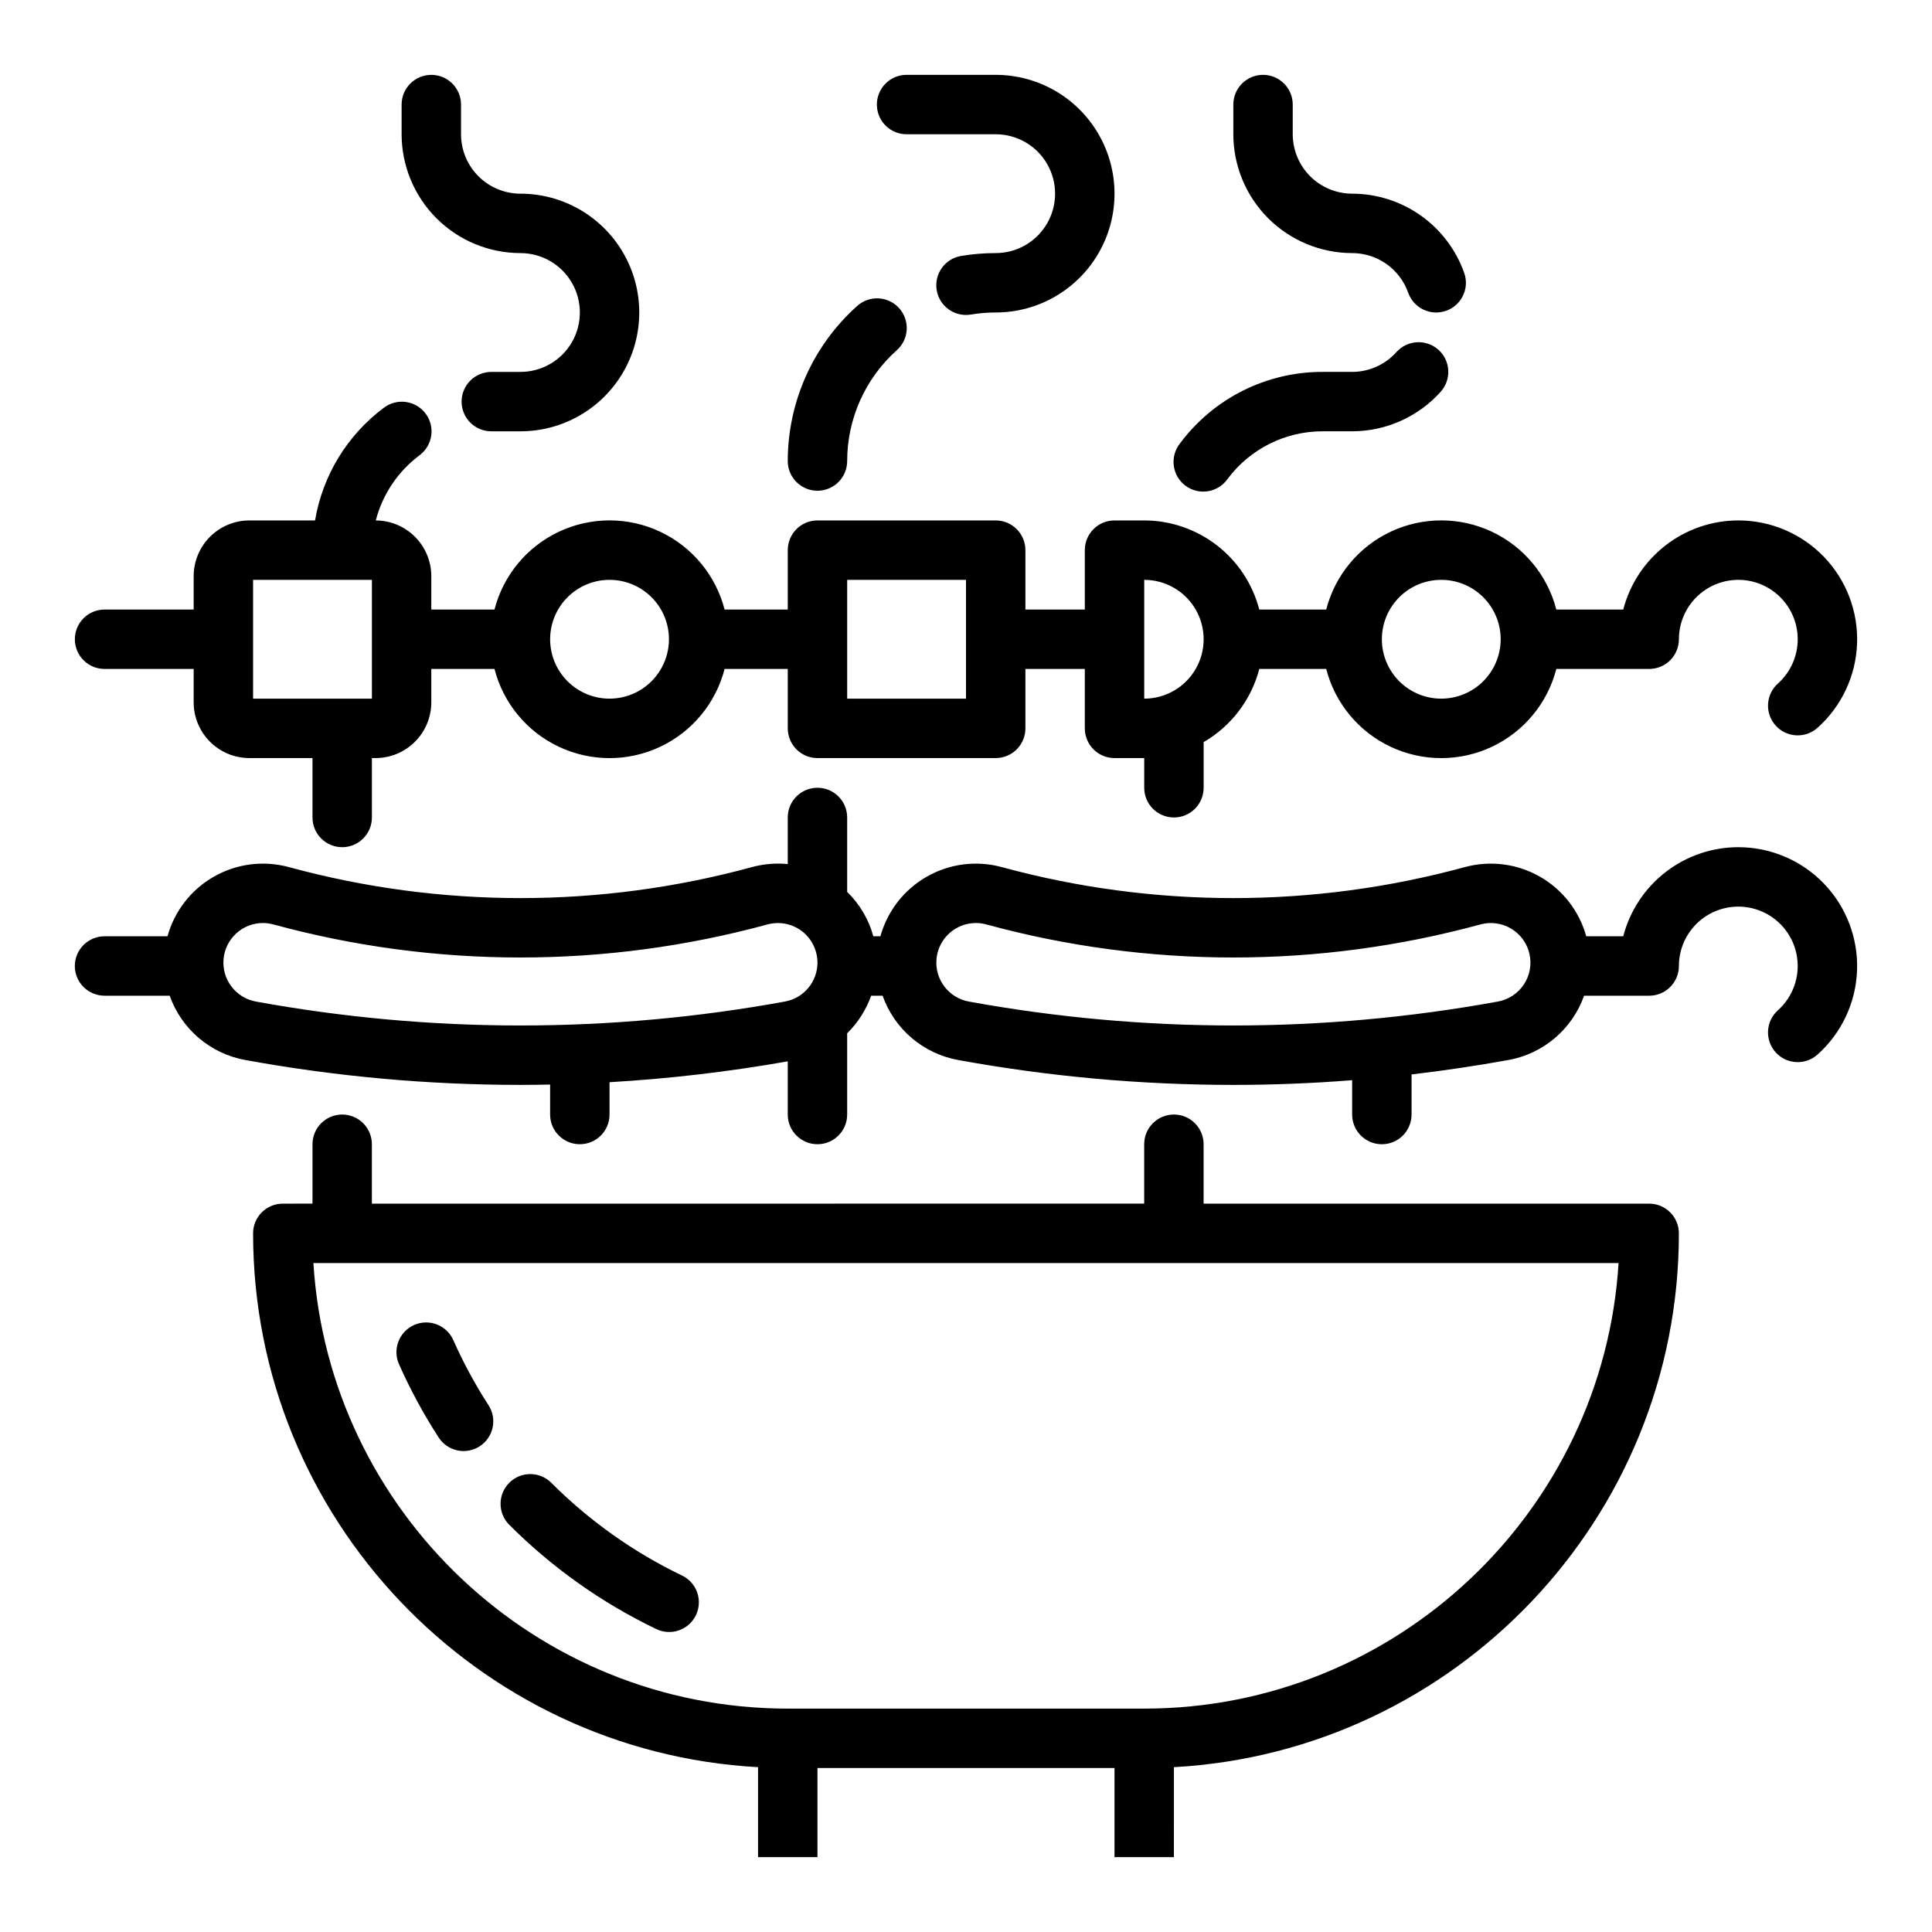
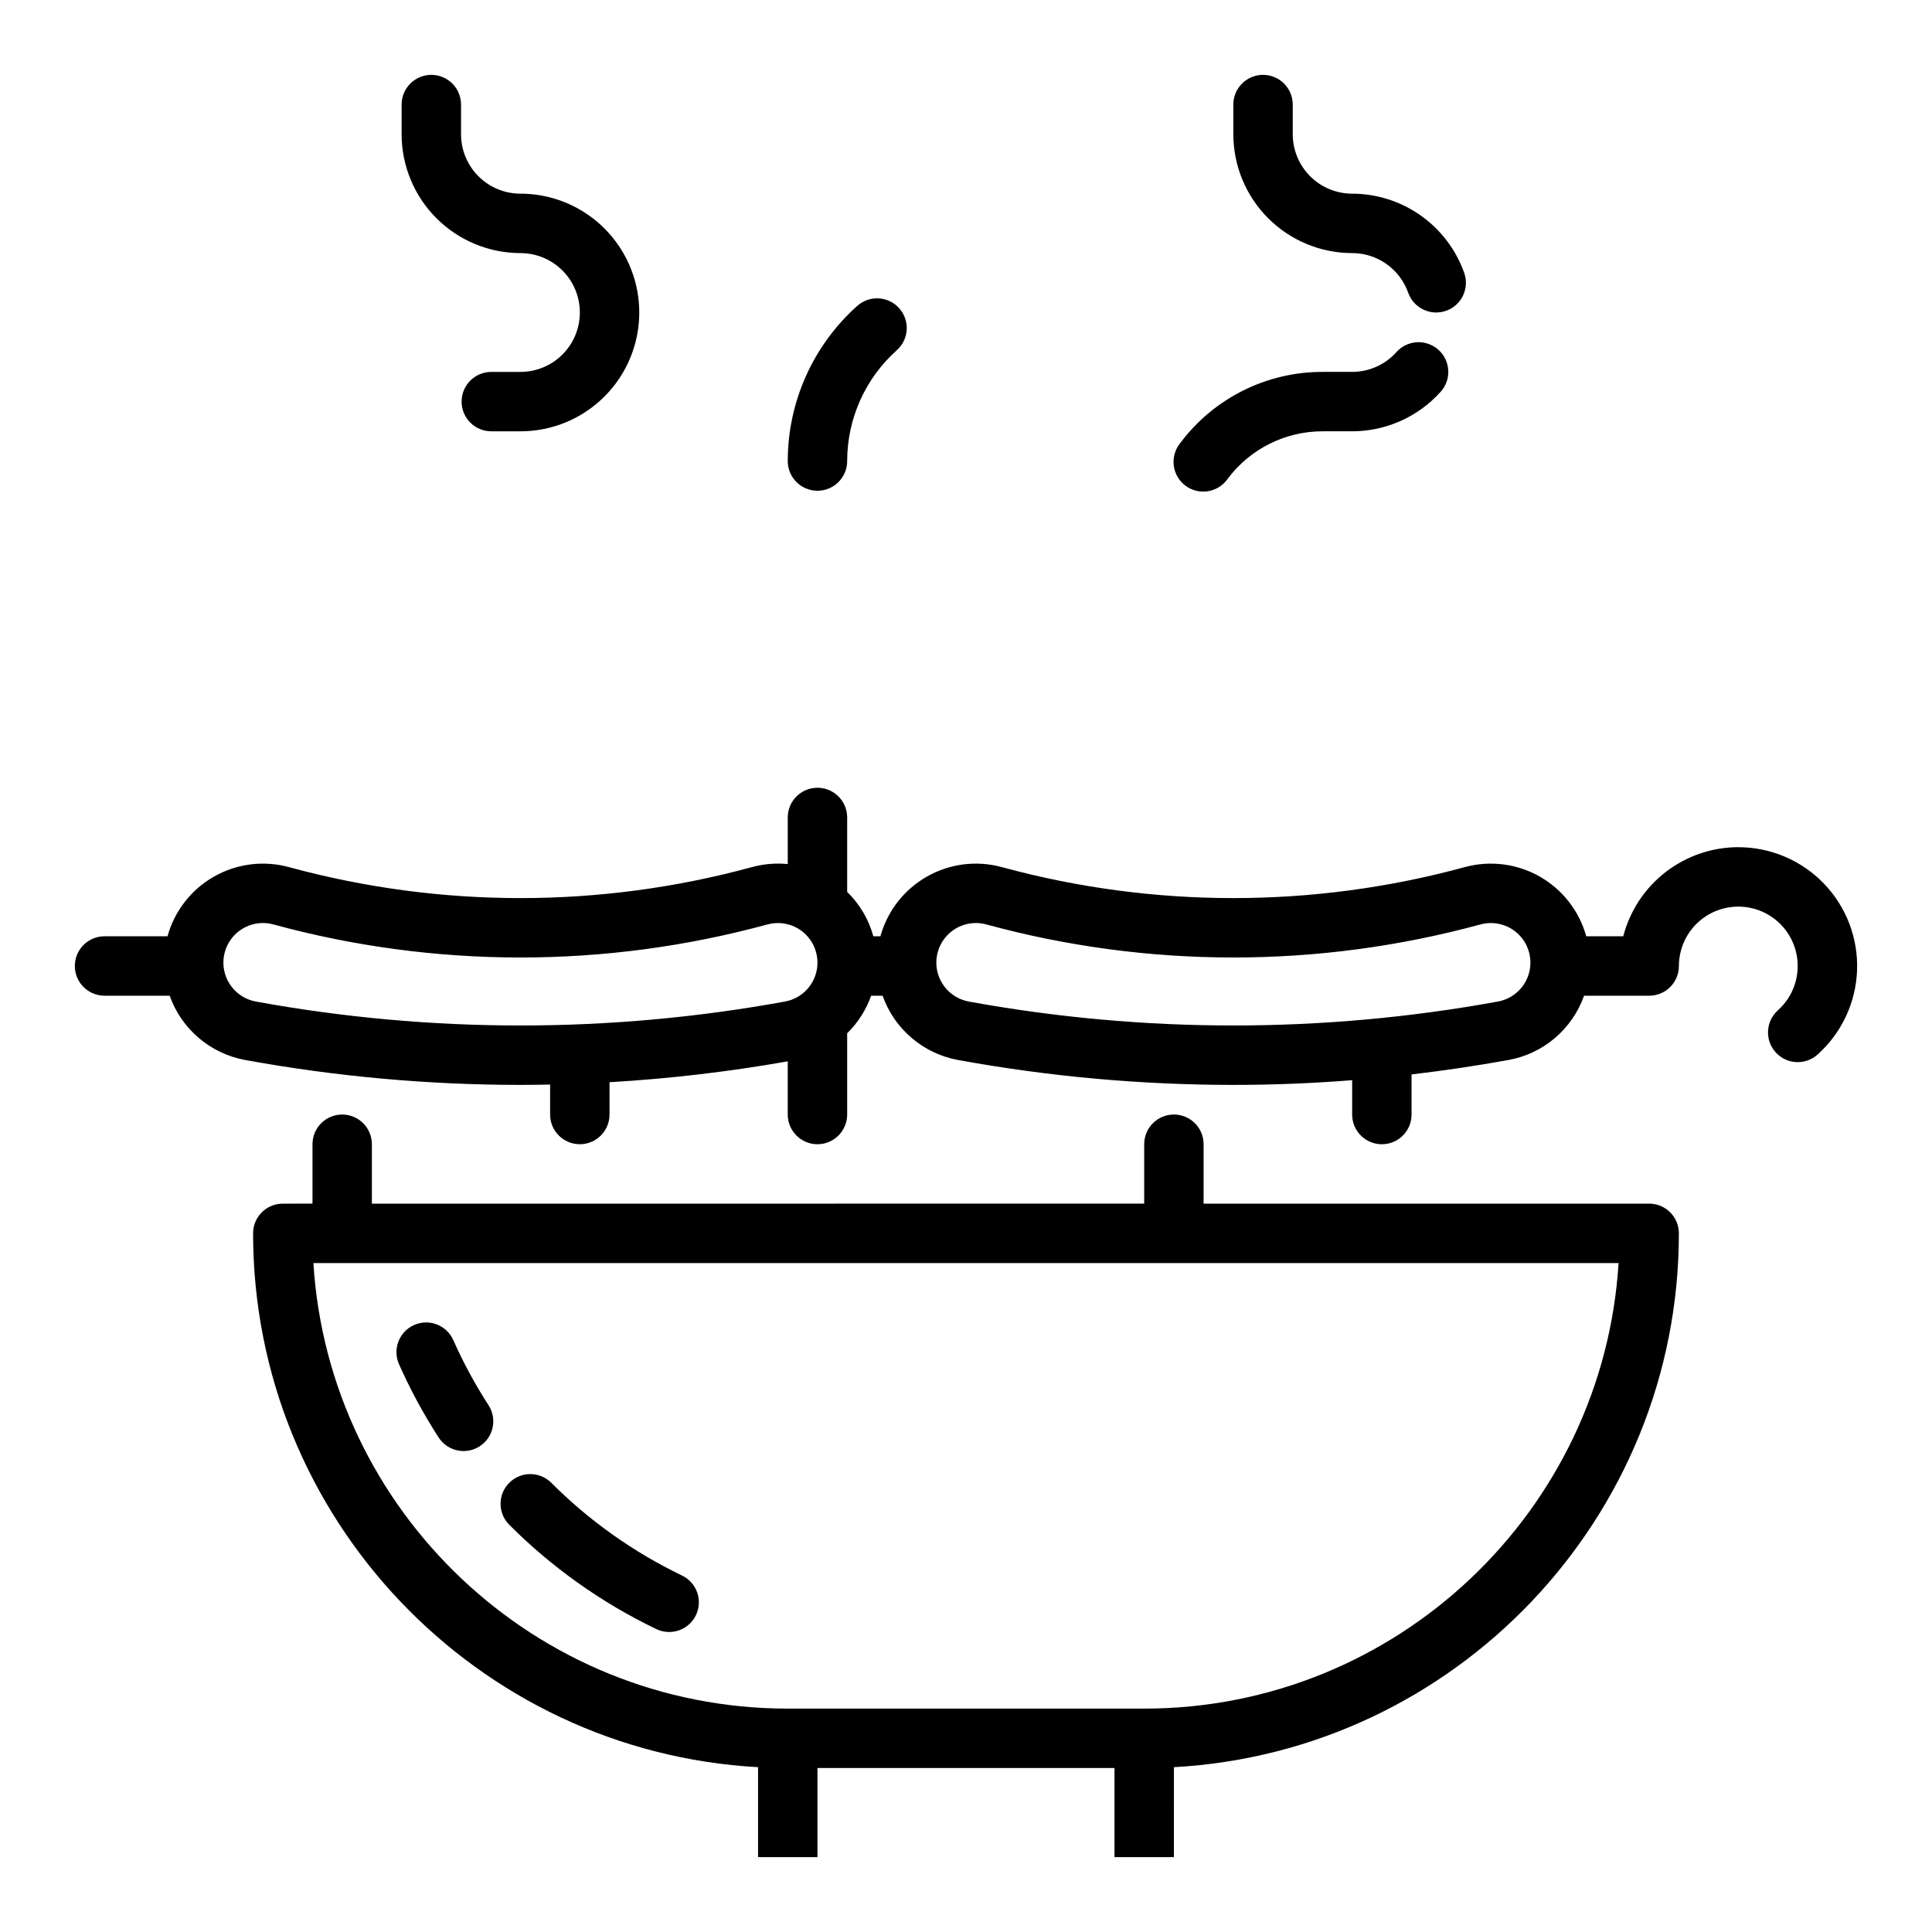
<svg xmlns="http://www.w3.org/2000/svg" fill="#000000" width="800px" height="800px" version="1.1" viewBox="144 144 512 512">
  <g>
    <path d="m249.74 505.53c2.977 6.707 6.473 13.172 10.453 19.336 1.121 1.781 2.906 3.035 4.961 3.492 2.055 0.453 4.207 0.066 5.973-1.078 1.766-1.141 3.004-2.941 3.434-5 0.43-2.062 0.016-4.207-1.145-5.961-3.535-5.473-6.641-11.215-9.285-17.172-1.762-3.977-6.41-5.769-10.387-4.008-3.973 1.766-5.766 6.414-4.004 10.391z" />
    <path d="m317.86 575.69c1.883 0.926 4.059 1.062 6.043 0.375 1.984-0.684 3.613-2.133 4.523-4.023 0.91-1.891 1.027-4.066 0.328-6.047-0.703-1.977-2.164-3.594-4.062-4.488-12.848-6.184-24.555-14.496-34.629-24.586-3.078-3.043-8.039-3.027-11.102 0.031-3.059 3.059-3.078 8.02-0.035 11.098 11.324 11.344 24.488 20.691 38.934 27.641z" />
-     <path d="m604.67 281.92c-6.981 0.008-13.758 2.332-19.277 6.606-5.516 4.273-9.461 10.254-11.215 17.012h-17.738c-2.34-9.082-8.605-16.645-17.094-20.637-8.484-3.988-18.309-3.988-26.793 0-8.488 3.992-14.754 11.555-17.094 20.637h-17.738c-1.754-6.754-5.699-12.738-11.215-17.012-5.519-4.273-12.297-6.598-19.277-6.606h-7.871c-4.348 0-7.871 3.523-7.871 7.871v15.742l-15.746 0.004v-15.746c0-2.086-0.828-4.09-2.305-5.566-1.477-1.477-3.481-2.305-5.566-2.305h-47.234c-4.348 0-7.871 3.523-7.871 7.871v15.742l-16.738 0.004c-2.344-9.082-8.609-16.645-17.094-20.637-8.488-3.988-18.312-3.988-26.797 0-8.488 3.992-14.754 11.555-17.094 20.637h-16.742v-8.855c-0.004-3.906-1.555-7.652-4.312-10.418-2.758-2.766-6.496-4.328-10.402-4.344 1.789-6.902 5.875-12.988 11.582-17.262 1.691-1.25 2.812-3.121 3.113-5.203 0.301-2.078-0.238-4.191-1.504-5.867-1.266-1.68-3.148-2.781-5.231-3.062s-4.191 0.281-5.856 1.562c-9.676 7.234-16.191 17.918-18.199 29.832h-17.406c-3.914 0.004-7.664 1.562-10.434 4.328-2.766 2.766-4.32 6.519-4.328 10.434v8.855h-23.613c-4.348 0-7.875 3.523-7.875 7.871s3.527 7.871 7.875 7.871h23.613v8.855c0.008 3.914 1.562 7.668 4.328 10.434 2.769 2.766 6.519 4.324 10.434 4.328h16.727v15.742c0 4.348 3.527 7.875 7.875 7.875s7.871-3.527 7.871-7.875v-15.742h0.984c3.914-0.004 7.664-1.562 10.43-4.328 2.769-2.766 4.324-6.519 4.328-10.434v-8.855h16.742c2.34 9.082 8.605 16.645 17.094 20.637 8.484 3.988 18.309 3.988 26.797 0 8.484-3.992 14.75-11.555 17.094-20.637h16.738v15.746c0 2.086 0.832 4.09 2.305 5.566 1.477 1.477 3.481 2.305 5.566 2.305h47.234c2.086 0 4.09-0.828 5.566-2.305 1.477-1.477 2.305-3.481 2.305-5.566v-15.746h15.742v15.742l0.004 0.004c0 2.086 0.828 4.09 2.305 5.566 1.477 1.477 3.477 2.305 5.566 2.305h7.871v7.871c0 4.348 3.523 7.871 7.871 7.871 4.348 0 7.875-3.523 7.875-7.871v-12.102c7.305-4.234 12.617-11.215 14.746-19.387h17.738c2.34 9.082 8.605 16.645 17.094 20.637 8.484 3.988 18.309 3.988 26.793 0 8.488-3.992 14.754-11.555 17.094-20.637h24.613c2.09 0 4.09-0.828 5.566-2.305 1.477-1.477 2.305-3.481 2.305-5.566 0-5.336 2.707-10.309 7.184-13.211 4.481-2.902 10.121-3.34 14.992-1.16 4.871 2.184 8.309 6.68 9.125 11.953 0.82 5.273-1.086 10.602-5.066 14.16-3.238 2.902-3.508 7.879-0.609 11.113 2.902 3.238 7.879 3.512 11.117 0.609 6.375-5.703 10.156-13.754 10.473-22.301 0.316-8.547-2.859-16.855-8.793-23.016-5.938-6.156-14.125-9.637-22.676-9.637zm-362.11 47.23h-31.488v-31.484h31.488zm62.977 0c-4.176 0-8.18-1.656-11.133-4.609-2.953-2.953-4.613-6.957-4.613-11.133s1.66-8.18 4.613-11.133c2.953-2.953 6.957-4.609 11.133-4.609 4.176 0 8.18 1.656 11.133 4.609 2.953 2.953 4.609 6.957 4.609 11.133-0.004 4.176-1.664 8.176-4.617 11.129-2.949 2.949-6.953 4.609-11.125 4.613zm94.465 0h-31.488v-31.484h31.488zm47.23 0v-31.484c5.625 0 10.824 3 13.637 7.871s2.812 10.871 0 15.742-8.012 7.871-13.637 7.871zm78.719 0c-4.176 0-8.18-1.656-11.133-4.609-2.949-2.953-4.609-6.957-4.609-11.133s1.66-8.18 4.609-11.133c2.953-2.953 6.957-4.609 11.133-4.609s8.184 1.656 11.133 4.609c2.953 2.953 4.613 6.957 4.613 11.133-0.004 4.176-1.664 8.176-4.617 11.129-2.953 2.949-6.953 4.609-11.129 4.613z" />
    <path d="m604.67 368.51c-6.981 0.008-13.758 2.332-19.277 6.606-5.516 4.273-9.461 10.254-11.215 17.008h-9.809c-1.848-6.691-6.273-12.379-12.309-15.816s-13.184-4.34-19.887-2.512c-40.152 10.941-82.504 10.941-122.66 0-6.699-1.828-13.848-0.926-19.883 2.512-6.035 3.438-10.461 9.125-12.312 15.816h-1.879 0.004c-1.219-4.469-3.613-8.531-6.934-11.762v-19.727c0-4.348-3.527-7.871-7.875-7.871-4.348 0-7.871 3.523-7.871 7.871v12.352c-3.195-0.312-6.422-0.039-9.516 0.809-40.156 10.941-82.508 10.941-122.66 0-6.703-1.828-13.852-0.926-19.887 2.512s-10.461 9.125-12.309 15.816h-16.684c-4.348 0-7.875 3.527-7.875 7.875s3.527 7.871 7.875 7.871h17.258c1.543 4.352 4.207 8.219 7.723 11.211 3.516 2.992 7.758 5.004 12.301 5.828 24.062 4.387 48.469 6.594 72.926 6.598 2.625 0 5.246-0.039 7.871-0.09v7.941c0 4.348 3.527 7.871 7.875 7.871 4.348 0 7.871-3.523 7.871-7.871v-8.562c15.836-0.926 31.609-2.769 47.23-5.531v14.094c0 4.348 3.523 7.871 7.871 7.871 4.348 0 7.875-3.523 7.875-7.871v-21.535c2.848-2.793 5.019-6.195 6.356-9.953h3.031c1.543 4.352 4.203 8.219 7.723 11.211 3.516 2.992 7.758 5.004 12.301 5.828 24.062 4.387 48.469 6.594 72.926 6.598 10.5 0 20.996-0.418 31.488-1.25v9.102c0 4.348 3.523 7.871 7.871 7.871 4.348 0 7.871-3.523 7.871-7.871v-10.629c8.582-1.004 17.145-2.281 25.691-3.824 4.543-0.824 8.789-2.832 12.305-5.824 3.516-2.992 6.18-6.859 7.723-11.211h17.258c2.09 0 4.09-0.828 5.566-2.305 1.477-1.477 2.305-3.481 2.305-5.566 0-5.34 2.707-10.312 7.184-13.215 4.481-2.898 10.121-3.336 14.992-1.156 4.871 2.18 8.309 6.68 9.125 11.953 0.82 5.273-1.086 10.602-5.066 14.156-3.238 2.902-3.508 7.879-0.609 11.117 2.902 3.238 7.879 3.512 11.117 0.609 6.375-5.703 10.156-13.754 10.473-22.301 0.316-8.547-2.859-16.855-8.793-23.016-5.938-6.16-14.125-9.637-22.676-9.637zm-248.41 39.113-0.074 0.051h0.004c-1.246 0.879-2.668 1.473-4.164 1.746-46.355 8.457-93.863 8.457-140.22 0-5.332-0.977-9.043-5.852-8.566-11.25 0.48-5.398 4.992-9.543 10.414-9.562 0.941 0 1.879 0.125 2.785 0.375 42.867 11.684 88.082 11.684 130.95 0 4.894-1.336 10.047 1.027 12.227 5.613 2.184 4.582 0.77 10.07-3.359 13.027zm184.7 1.793v0.004c-46.359 8.457-93.863 8.457-140.22 0-5.328-0.977-9.043-5.852-8.562-11.25s4.992-9.543 10.41-9.562c0.941 0 1.879 0.125 2.789 0.375 42.867 11.684 88.078 11.684 130.95 0 2.762-0.754 5.707-0.348 8.164 1.125 2.453 1.473 4.195 3.883 4.828 6.672s0.102 5.719-1.477 8.105c-1.578 2.387-4.062 4.023-6.879 4.535z" />
    <path d="m532.03 216.32c-2.18-6.137-6.203-11.449-11.52-15.207-5.316-3.758-11.664-5.781-18.176-5.789-4.176-0.004-8.176-1.664-11.129-4.613-2.949-2.953-4.609-6.953-4.617-11.129v-7.871c0-4.348-3.523-7.875-7.871-7.875s-7.871 3.527-7.871 7.875v7.871c0.008 8.348 3.328 16.352 9.23 22.254 5.906 5.902 13.91 9.227 22.258 9.234 3.254 0.004 6.43 1.012 9.09 2.891 2.656 1.879 4.672 4.535 5.758 7.606 1.449 4.098 5.949 6.246 10.047 4.797 4.102-1.449 6.25-5.945 4.801-10.043z" />
    <path d="m525.19 236.69c-1.555-1.391-3.602-2.109-5.688-1.996-2.086 0.117-4.039 1.055-5.434 2.613-2.988 3.336-7.254 5.246-11.73 5.25h-7.719c-14.949-0.062-29.031 6.988-37.941 18.992-1.309 1.664-1.891 3.789-1.613 5.891 0.277 2.098 1.387 4 3.082 5.269 1.695 1.273 3.832 1.805 5.926 1.48 2.094-0.324 3.969-1.477 5.203-3.203 5.949-8.016 15.359-12.727 25.344-12.688h7.719c8.957-0.004 17.492-3.82 23.469-10.492 2.898-3.242 2.621-8.219-0.617-11.117z" />
    <path d="m281.92 242.56h-7.719c-4.348 0-7.871 3.523-7.871 7.871 0 4.348 3.523 7.871 7.871 7.871h7.719c11.25 0 21.645-6 27.27-15.742 5.625-9.742 5.625-21.746 0-31.488-5.625-9.742-16.02-15.746-27.27-15.746-4.176-0.004-8.176-1.664-11.129-4.613-2.949-2.953-4.609-6.953-4.613-11.129v-7.871c0-4.348-3.527-7.875-7.875-7.875-4.348 0-7.871 3.527-7.871 7.875v7.871c0.008 8.348 3.332 16.352 9.234 22.254 5.902 5.902 13.906 9.227 22.254 9.234 5.625 0 10.824 3 13.637 7.871s2.812 10.875 0 15.746-8.012 7.871-13.637 7.871z" />
    <path d="m234.69 439.36c-4.348 0-7.875 3.523-7.875 7.871v15.742l-7.871 0.004c-4.348 0-7.871 3.523-7.871 7.871 0 75.492 59.34 137.38 133.82 141.47v23.84h15.742v-23.617h78.719v23.617h15.742l0.004-23.84c74.488-4.098 133.82-65.984 133.82-141.47 0-2.09-0.828-4.09-2.305-5.566-1.477-1.477-3.477-2.305-5.566-2.305h-118.08v-15.746c0-4.348-3.527-7.871-7.875-7.871-4.348 0-7.871 3.523-7.871 7.871v15.742l-204.67 0.004v-15.746c0-2.086-0.828-4.09-2.305-5.566-1.477-1.477-3.481-2.305-5.566-2.305zm338.25 39.359c-4.082 65.797-58.906 118.08-125.71 118.08h-94.465c-66.805 0-121.63-52.285-125.71-118.08z" />
-     <path d="m407.87 211.07c-3.074 0-6.144 0.254-9.176 0.762-4.289 0.719-7.18 4.777-6.461 9.066 0.719 4.289 4.777 7.18 9.066 6.461 2.172-0.363 4.367-0.547 6.57-0.547 11.25 0 21.645-6 27.27-15.742 5.625-9.742 5.625-21.746 0-31.488-5.625-9.742-16.02-15.746-27.27-15.746h-23.617c-4.348 0-7.871 3.527-7.871 7.875 0 4.348 3.523 7.871 7.871 7.871h23.617c5.625 0 10.82 3 13.633 7.871s2.812 10.875 0 15.746c-2.812 4.871-8.008 7.871-13.633 7.871z" />
    <path d="m371.13 225.11c-11.68 10.457-18.355 25.391-18.367 41.07 0 4.348 3.523 7.871 7.871 7.871 4.348 0 7.875-3.523 7.875-7.871 0.008-11.203 4.777-21.867 13.121-29.34 1.574-1.387 2.531-3.348 2.656-5.441s-0.594-4.152-1.992-5.719c-1.402-1.562-3.367-2.504-5.465-2.609-2.094-0.109-4.148 0.625-5.699 2.039z" />
  </g>
</svg>